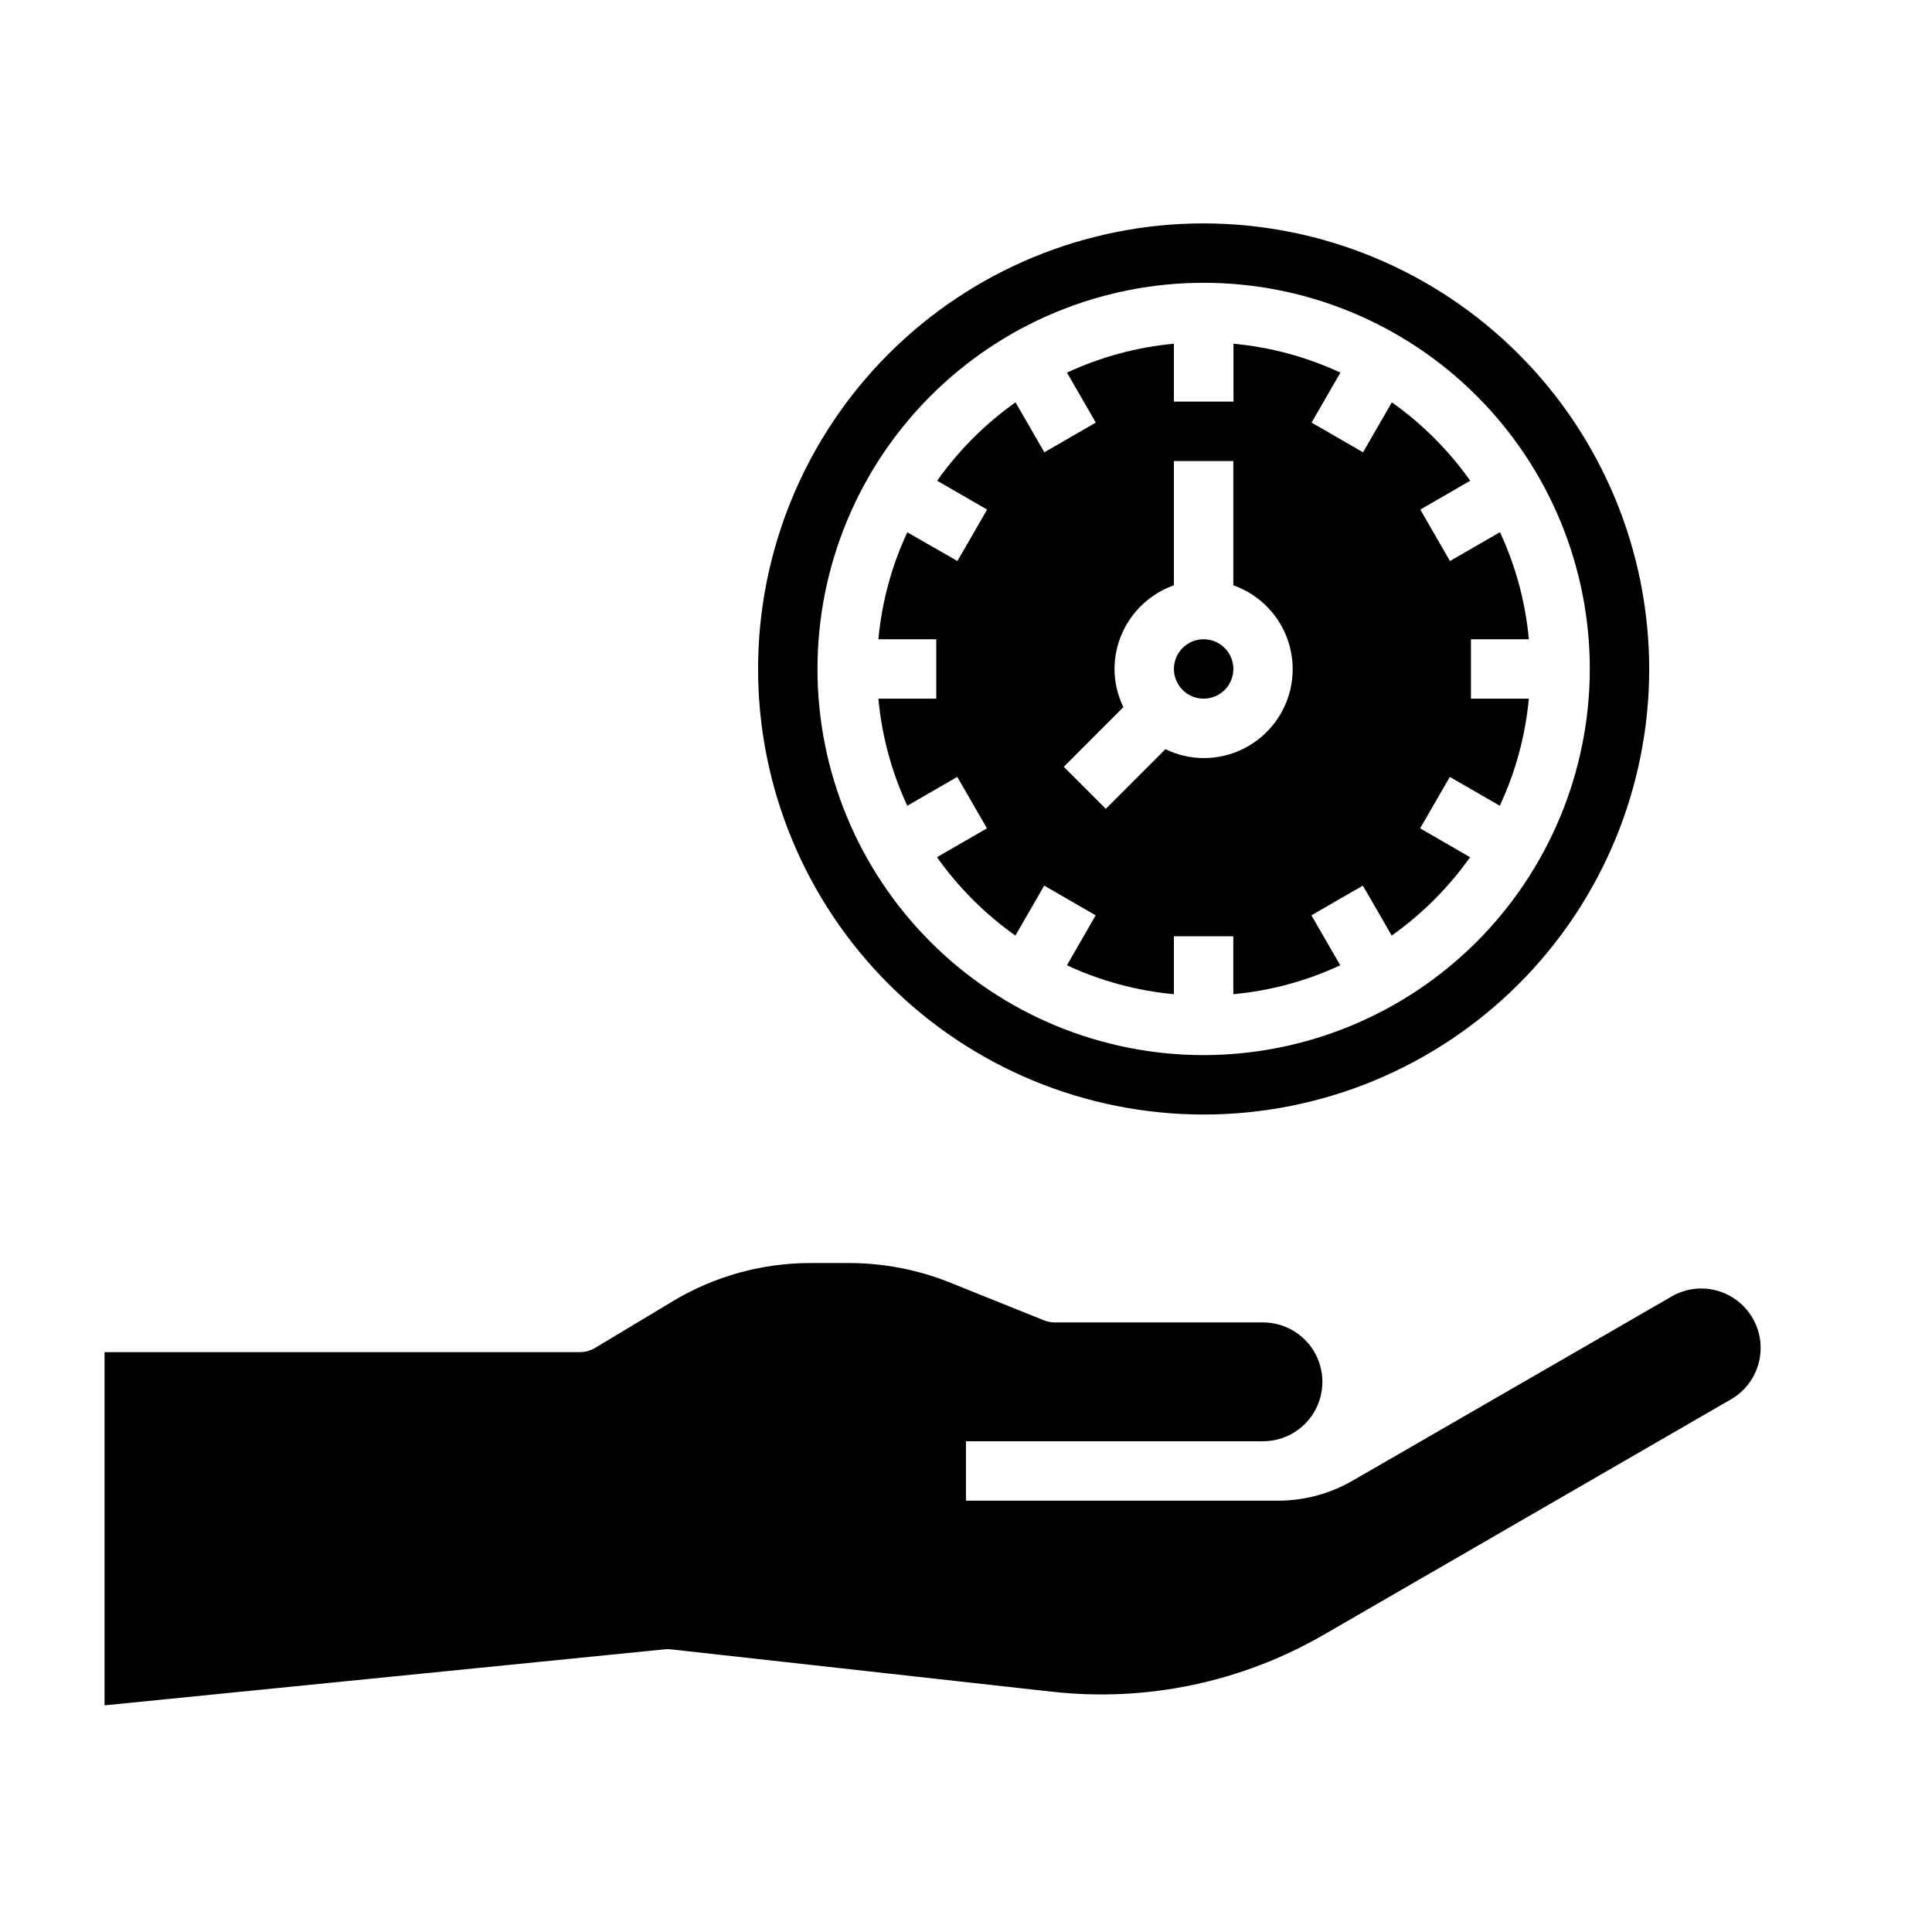
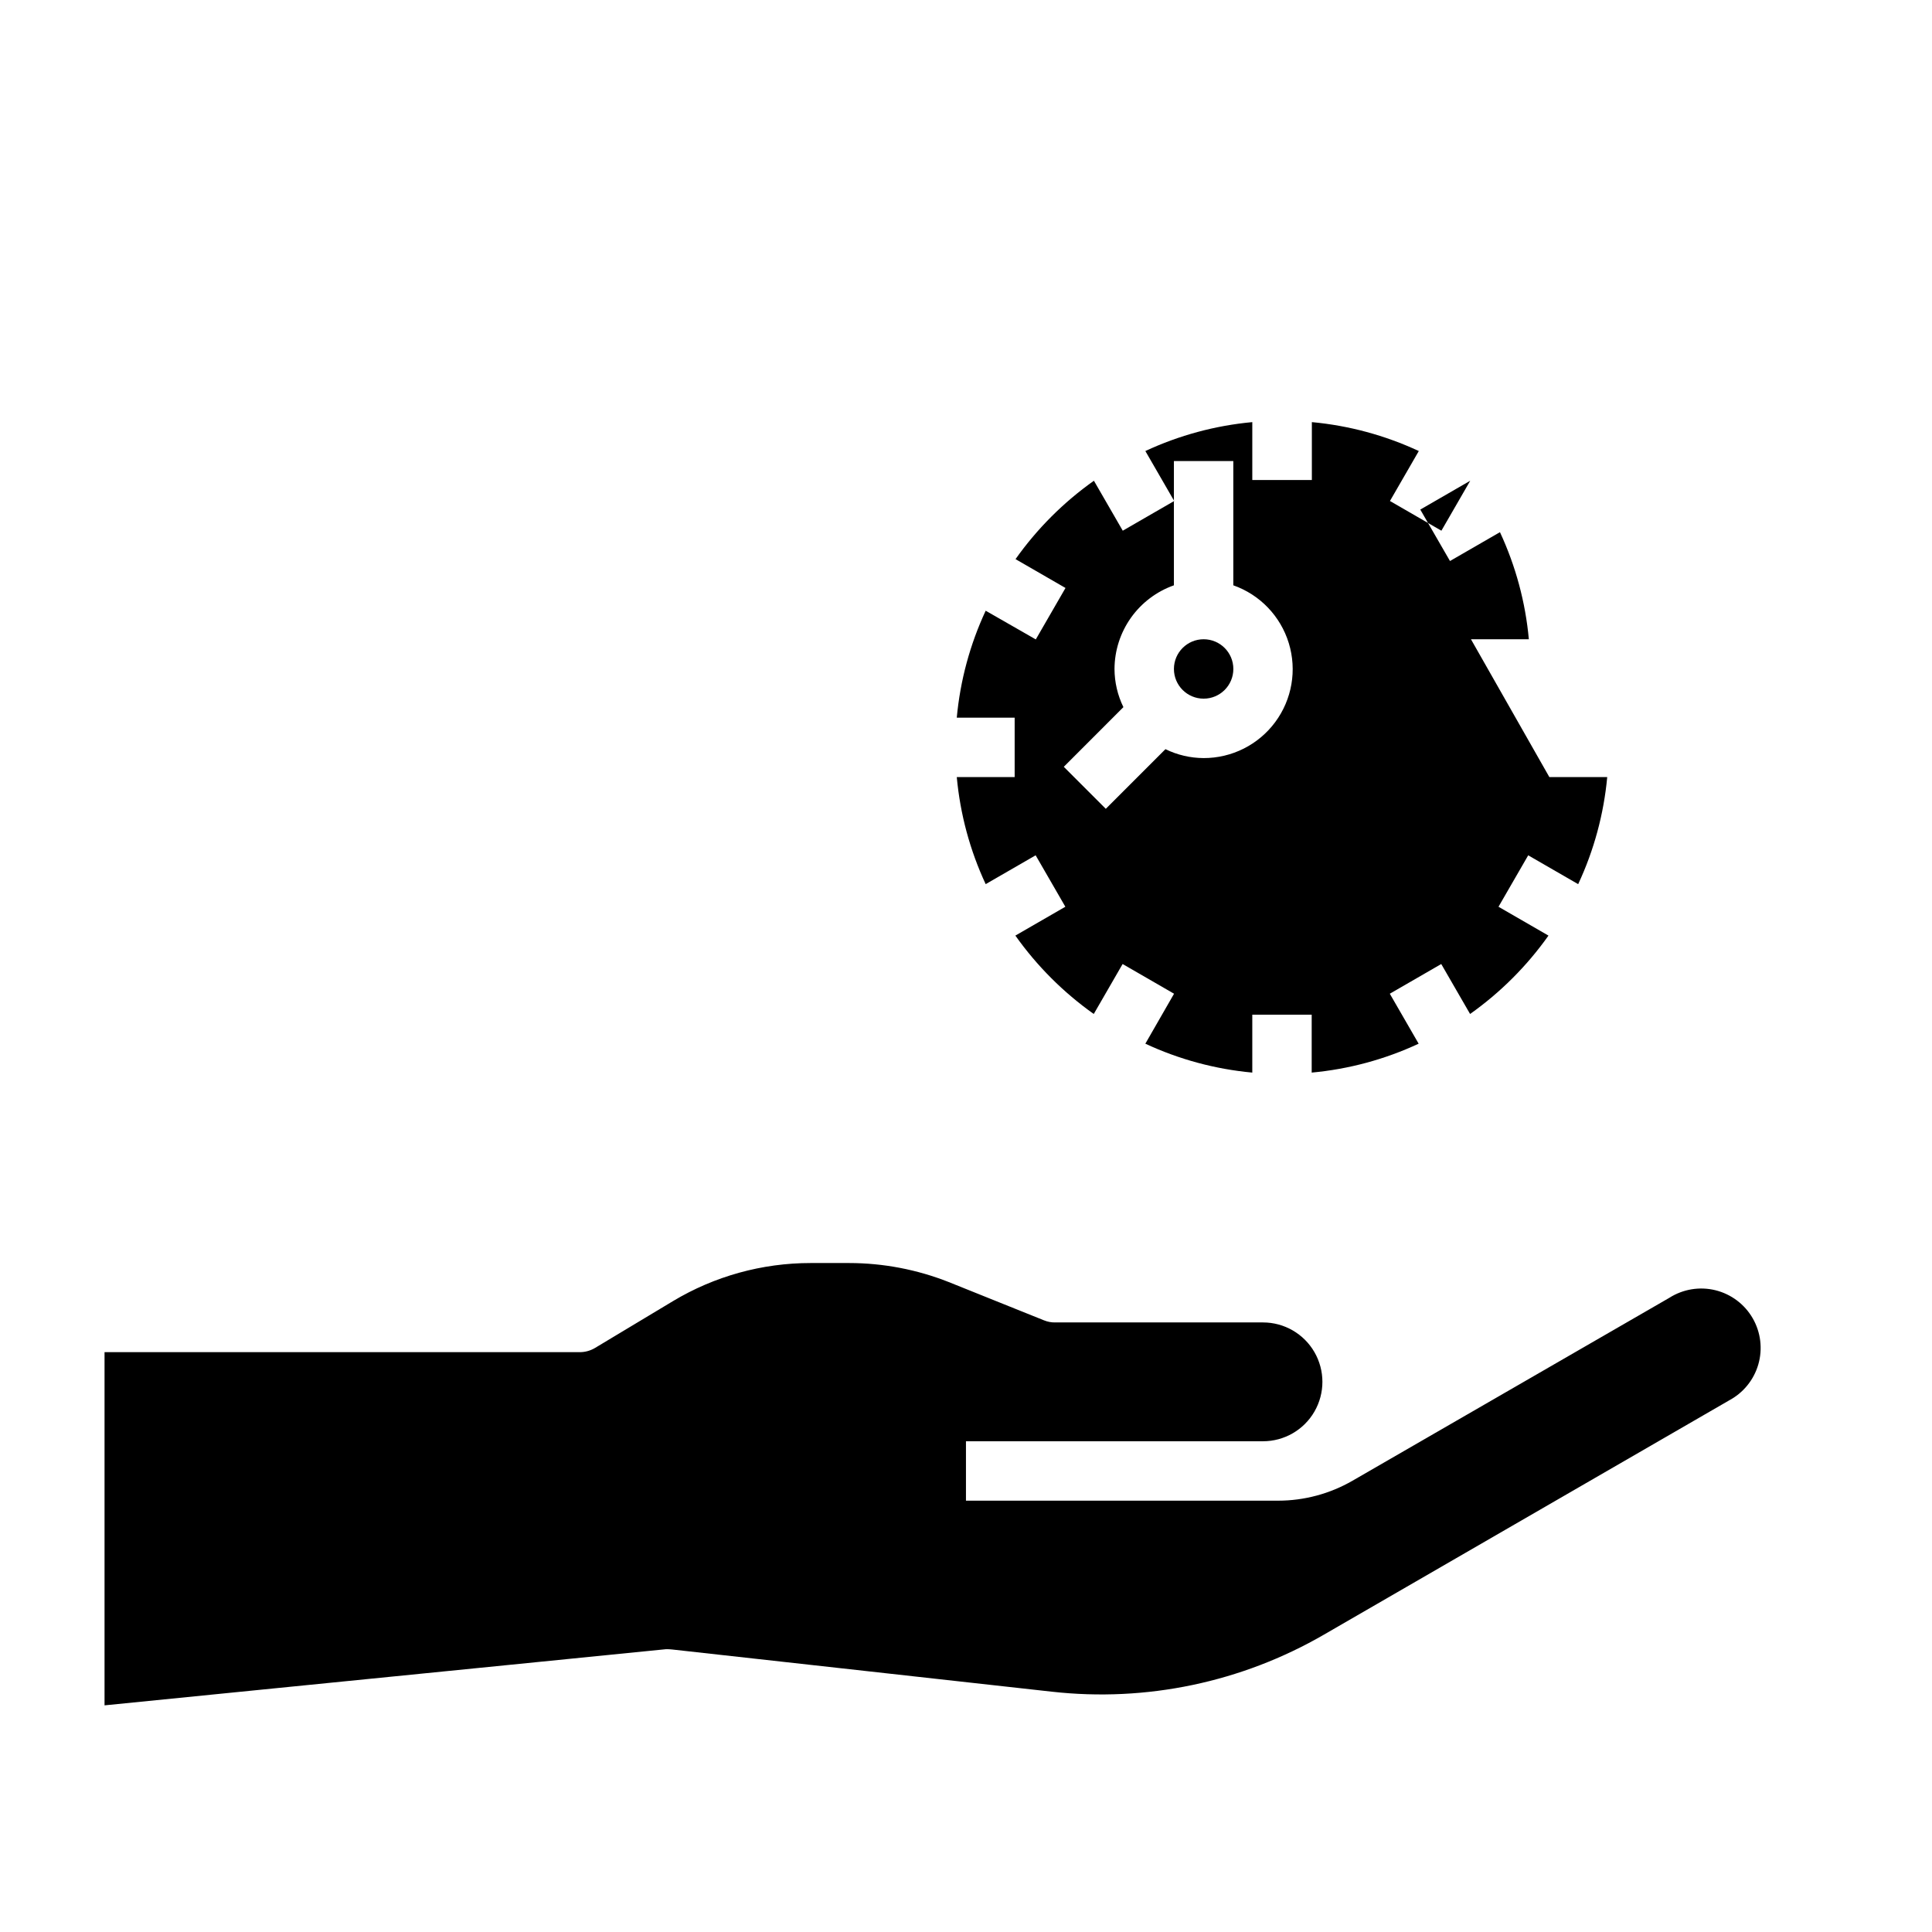
<svg xmlns="http://www.w3.org/2000/svg" fill="#000000" width="800px" height="800px" version="1.1" viewBox="144 144 512 512">
  <g>
    <path d="m602.15 515.17-107.3 62.031c-21.801 12.621-47.074 17.918-72.105 15.113l-100.61-11.18c-0.547-0.066-1.102-0.09-1.652-0.078l-148.78 14.879v-93.598h125.95c1.41 0 2.797-0.383 4.012-1.102l20.703-12.438c11.012-6.602 23.609-10.082 36.449-10.078h10.234c9.027 0.012 17.973 1.719 26.371 5.039l25.27 10.156v-0.004c0.922 0.379 1.914 0.566 2.91 0.551h55.105c5.625 0 10.824 3.004 13.633 7.875 2.812 4.871 2.812 10.871 0 15.742-2.809 4.871-8.008 7.871-13.633 7.871h-78.719v15.742l82.734 0.004c6.906-0.004 13.695-1.824 19.68-5.273l83.996-48.492h-0.004c3.621-2.301 8.027-3.027 12.195-2.008 4.164 1.023 7.734 3.699 9.883 7.414 2.148 3.715 2.688 8.145 1.492 12.266-1.195 4.121-4.023 7.574-7.824 9.566z" />
-     <path d="m462.98 203.2c-31.32 0-61.352 12.438-83.496 34.582s-34.586 52.18-34.586 83.496 12.441 61.352 34.586 83.496c22.145 22.145 52.176 34.586 83.496 34.586 31.316 0 61.348-12.441 83.492-34.586 22.145-22.145 34.586-52.18 34.586-83.496-0.035-31.305-12.488-61.32-34.625-83.457-22.137-22.137-52.148-34.586-83.453-34.621zm0 220.42v-0.004c-27.145 0-53.172-10.781-72.363-29.973-19.191-19.191-29.977-45.223-29.977-72.363s10.785-53.172 29.977-72.363c19.191-19.191 45.219-29.973 72.363-29.973 27.141 0 53.168 10.781 72.359 29.973 19.191 19.191 29.977 45.223 29.977 72.363-0.031 27.133-10.824 53.145-30.008 72.328-19.188 19.188-45.199 29.977-72.328 30.008z" />
    <path d="m470.85 321.28c0 4.348-3.523 7.871-7.871 7.871-4.348 0-7.875-3.523-7.875-7.871s3.527-7.871 7.875-7.871c4.348 0 7.871 3.523 7.871 7.871" />
-     <path d="m533.82 313.41h15.344-0.004c-0.898-9.828-3.492-19.43-7.656-28.379l-13.242 7.644-7.871-13.633 13.242-7.644h-0.004c-5.703-8.051-12.727-15.074-20.773-20.777l-7.644 13.242-13.633-7.871 7.644-13.242c-8.938-4.16-18.523-6.754-28.34-7.66v15.344h-15.785v-15.344c-9.816 0.906-19.402 3.5-28.34 7.66l7.644 13.242-13.633 7.871-7.644-13.242c-8.047 5.703-15.07 12.727-20.773 20.777l13.242 7.644-7.871 13.633-13.281-7.606c-4.164 8.938-6.754 18.523-7.66 28.34h15.34v15.742h-15.34c0.902 9.832 3.492 19.434 7.66 28.379l13.242-7.644 7.871 13.633-13.242 7.644v0.004c5.703 8.047 12.727 15.07 20.773 20.773l7.644-13.242 13.633 7.871-7.606 13.242c8.938 4.164 18.523 6.754 28.34 7.66v-15.344h15.742v15.344h0.004c9.816-0.906 19.402-3.496 28.34-7.66l-7.644-13.242 13.633-7.871 7.644 13.242c8.047-5.703 15.07-12.727 20.773-20.773l-13.242-7.644 7.871-13.633 13.242 7.644v-0.004c4.184-8.945 6.785-18.547 7.699-28.379h-15.34zm-70.848 31.488c-3.508-0.016-6.969-0.82-10.117-2.363l-15.809 15.809-11.133-11.133 15.801-15.812c-1.539-3.152-2.348-6.609-2.359-10.117 0.02-4.867 1.543-9.609 4.359-13.574 2.82-3.969 6.797-6.969 11.383-8.594v-32.934h15.742v32.938l0.004-0.004c7.055 2.484 12.508 8.172 14.699 15.324s0.855 14.918-3.598 20.926c-4.453 6.012-11.496 9.551-18.973 9.535z" />
+     <path d="m533.82 313.41h15.344-0.004c-0.898-9.828-3.492-19.43-7.656-28.379l-13.242 7.644-7.871-13.633 13.242-7.644h-0.004l-7.644 13.242-13.633-7.871 7.644-13.242c-8.938-4.16-18.523-6.754-28.34-7.66v15.344h-15.785v-15.344c-9.816 0.906-19.402 3.5-28.34 7.66l7.644 13.242-13.633 7.871-7.644-13.242c-8.047 5.703-15.07 12.727-20.773 20.777l13.242 7.644-7.871 13.633-13.281-7.606c-4.164 8.938-6.754 18.523-7.66 28.34h15.34v15.742h-15.34c0.902 9.832 3.492 19.434 7.66 28.379l13.242-7.644 7.871 13.633-13.242 7.644v0.004c5.703 8.047 12.727 15.07 20.773 20.773l7.644-13.242 13.633 7.871-7.606 13.242c8.938 4.164 18.523 6.754 28.34 7.66v-15.344h15.742v15.344h0.004c9.816-0.906 19.402-3.496 28.34-7.66l-7.644-13.242 13.633-7.871 7.644 13.242c8.047-5.703 15.07-12.727 20.773-20.773l-13.242-7.644 7.871-13.633 13.242 7.644v-0.004c4.184-8.945 6.785-18.547 7.699-28.379h-15.34zm-70.848 31.488c-3.508-0.016-6.969-0.82-10.117-2.363l-15.809 15.809-11.133-11.133 15.801-15.812c-1.539-3.152-2.348-6.609-2.359-10.117 0.02-4.867 1.543-9.609 4.359-13.574 2.82-3.969 6.797-6.969 11.383-8.594v-32.934h15.742v32.938l0.004-0.004c7.055 2.484 12.508 8.172 14.699 15.324s0.855 14.918-3.598 20.926c-4.453 6.012-11.496 9.551-18.973 9.535z" />
  </g>
</svg>